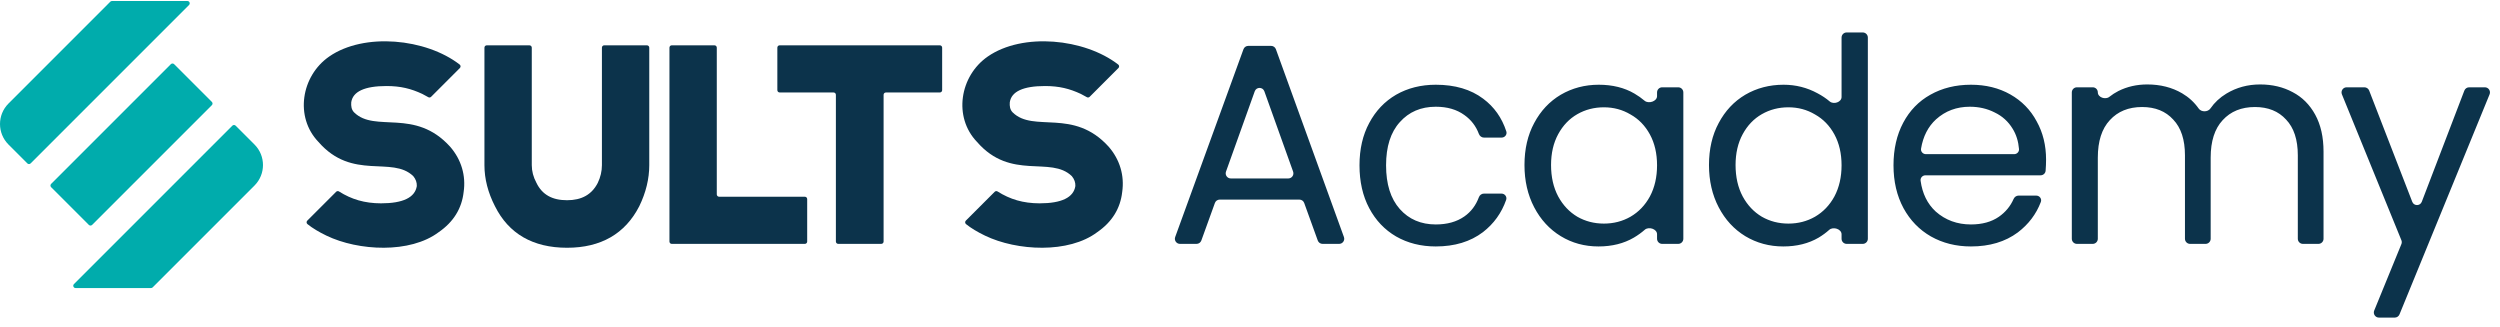
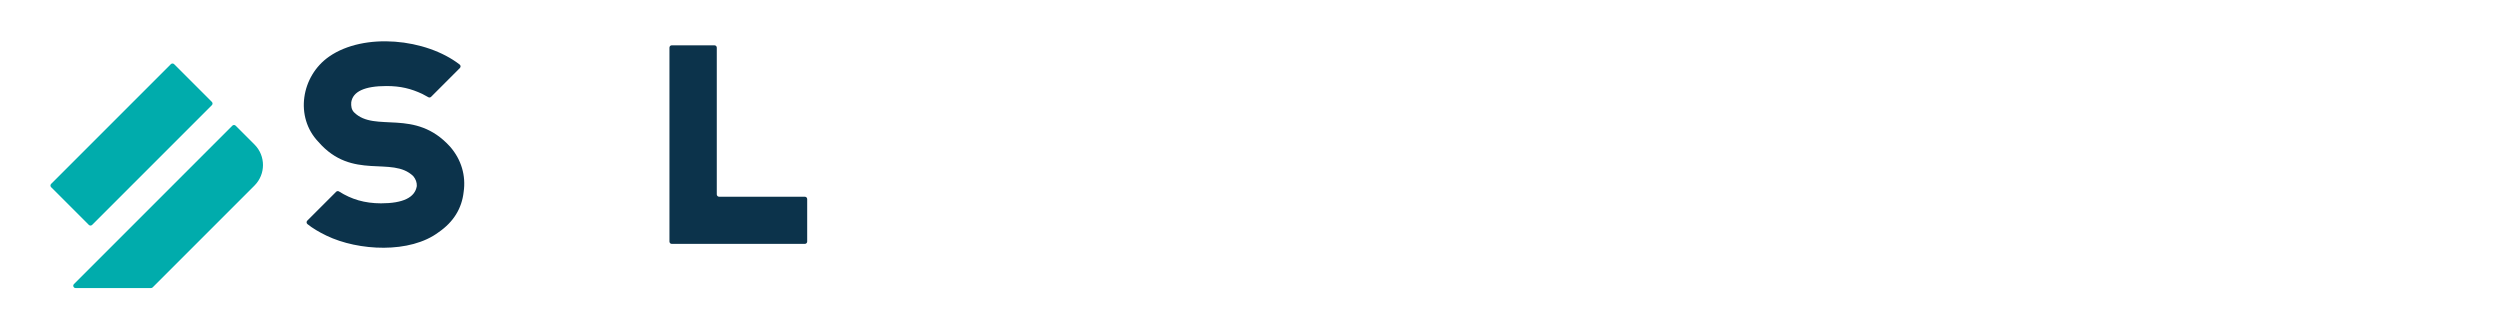
<svg xmlns="http://www.w3.org/2000/svg" width="245" height="32" viewBox="0 0 245 32" fill="none">
  <path d="M20.762 10.307L9.028 22.041C8.94 22.129 8.795 22.129 8.707 22.041L5.01 18.344C4.921 18.255 4.921 18.111 5.01 18.022L16.744 6.289C16.832 6.2 16.977 6.2 17.065 6.289L20.762 9.985C20.852 10.074 20.852 10.219 20.762 10.307Z" fill="#00ACAC" />
-   <path d="M10.811 0.166L0.832 10.146C-0.277 11.255 -0.277 13.055 0.832 14.165L2.68 16.013C2.769 16.102 2.913 16.102 3.002 16.013L18.526 0.488C18.669 0.344 18.567 0.1 18.365 0.1H10.972C10.912 0.1 10.853 0.124 10.811 0.166Z" fill="#00ACAC" />
  <path d="M22.771 12.316L7.247 27.84C7.103 27.983 7.205 28.228 7.407 28.228H14.801C14.861 28.228 14.92 28.204 14.962 28.162L24.941 18.183C26.05 17.073 26.05 15.274 24.941 14.164L23.092 12.316C23.004 12.227 22.86 12.227 22.771 12.316Z" fill="#00ACAC" />
-   <path d="M59.215 4.44C59.089 4.44 58.988 4.543 58.988 4.667V16.185C58.988 16.777 58.85 17.363 58.581 17.925C57.993 19.067 57.007 19.622 55.569 19.622C54.108 19.622 53.13 19.068 52.575 17.928L52.571 17.92L52.568 17.913C52.266 17.353 52.114 16.772 52.114 16.184V4.669C52.114 4.543 52.011 4.442 51.887 4.442H47.701C47.576 4.442 47.475 4.544 47.475 4.669V16.185C47.475 17.524 47.821 18.876 48.505 20.206C49.85 22.907 52.227 24.28 55.57 24.28C58.887 24.28 61.269 22.909 62.652 20.205C63.302 18.869 63.628 17.519 63.628 16.184V4.669C63.628 4.543 63.526 4.442 63.401 4.442H59.215V4.44Z" fill="#0C334B" />
  <path d="M70.245 19.052V4.668C70.245 4.542 70.143 4.441 70.018 4.441H65.832C65.706 4.441 65.606 4.544 65.606 4.668V23.674C65.606 23.799 65.708 23.9 65.832 23.9H78.877C79.003 23.9 79.104 23.798 79.104 23.674V19.507C79.104 19.381 79.002 19.28 78.877 19.28H70.473C70.347 19.279 70.245 19.177 70.245 19.052Z" fill="#0C334B" />
-   <path d="M76.18 4.668V8.835C76.18 8.961 76.282 9.062 76.407 9.062H81.69C81.816 9.062 81.917 9.164 81.917 9.289V23.672C81.917 23.798 82.019 23.899 82.144 23.899H86.365C86.491 23.899 86.592 23.797 86.592 23.672V9.29C86.592 9.164 86.695 9.063 86.819 9.063H92.104C92.23 9.063 92.331 8.961 92.331 8.836V4.668C92.331 4.542 92.229 4.441 92.104 4.441H76.407C76.281 4.44 76.18 4.542 76.18 4.668Z" fill="#0C334B" />
  <path d="M44.111 14.375C40.653 10.553 36.751 13.043 34.698 11.009C34.434 10.735 34.398 10.391 34.421 10.03C34.572 8.97 35.734 8.431 37.874 8.431C39.266 8.431 40.291 8.692 41.387 9.205C41.63 9.327 41.821 9.432 41.969 9.522C42.059 9.575 42.174 9.562 42.247 9.488L45.068 6.666C45.164 6.57 45.157 6.411 45.049 6.327C41.753 3.772 35.686 3.163 32.257 5.543C29.513 7.448 28.868 11.473 31.207 13.907C34.538 17.739 38.433 15.24 40.505 17.267C40.755 17.577 40.86 17.885 40.848 18.232C40.673 19.356 39.492 19.927 37.338 19.927C35.727 19.922 34.454 19.539 33.223 18.764C33.134 18.708 33.016 18.719 32.942 18.794L30.112 21.623C30.015 21.719 30.026 21.878 30.132 21.964C30.612 22.35 31.238 22.73 31.998 23.095C35.123 24.601 40.202 24.864 43.002 22.745C44.439 21.753 45.259 20.428 45.437 18.815C45.67 17.218 45.221 15.653 44.111 14.375Z" fill="#0C334B" />
-   <path d="M108.648 14.375C105.191 10.553 101.288 13.043 99.236 11.009C98.971 10.735 98.935 10.391 98.959 10.03C99.11 8.97 100.271 8.431 102.411 8.431C103.804 8.431 104.828 8.692 105.925 9.205C106.168 9.327 106.359 9.432 106.509 9.522C106.598 9.575 106.713 9.562 106.786 9.488L109.607 6.666C109.703 6.57 109.695 6.411 109.589 6.327C106.292 3.772 100.225 3.163 96.796 5.543C94.052 7.448 93.407 11.473 95.746 13.907C99.077 17.739 102.972 15.24 105.044 17.267C105.295 17.577 105.399 17.885 105.386 18.232C105.212 19.356 104.031 19.927 101.877 19.927C100.266 19.922 98.992 19.539 97.762 18.764C97.672 18.708 97.555 18.719 97.481 18.794L94.651 21.623C94.554 21.719 94.565 21.878 94.671 21.964C95.151 22.35 95.777 22.73 96.537 23.095C99.662 24.601 104.741 24.864 107.54 22.745C108.978 21.753 109.797 20.428 109.976 18.815C110.206 17.218 109.758 15.653 108.648 14.375Z" fill="#0C334B" />
  <g clip-path="url(#clip0_184_5402)">
-     <path d="M127.811 19.89C127.74 19.692 127.551 19.56 127.341 19.56H119.531C119.32 19.56 119.132 19.692 119.061 19.89L117.731 23.57C117.66 23.768 117.471 23.9 117.261 23.9H115.638C115.291 23.9 115.049 23.555 115.168 23.229L121.86 4.825C121.932 4.627 122.12 4.496 122.33 4.496H124.569C124.78 4.496 124.968 4.628 125.039 4.826L131.705 23.23C131.823 23.556 131.582 23.9 131.235 23.9H129.611C129.4 23.9 129.212 23.768 129.141 23.57L127.811 19.89ZM126.254 17.488C126.6 17.488 126.841 17.145 126.725 16.819L123.907 8.947C123.748 8.505 123.123 8.505 122.965 8.947L120.147 16.819C120.031 17.145 120.272 17.488 120.618 17.488H126.254ZM133.231 16.2C133.231 14.613 133.548 13.232 134.183 12.056C134.818 10.861 135.695 9.937 136.815 9.284C137.954 8.631 139.251 8.304 140.707 8.304C142.592 8.304 144.142 8.761 145.355 9.676C146.428 10.473 147.182 11.538 147.618 12.873C147.719 13.181 147.48 13.484 147.156 13.484H145.426C145.202 13.484 145.008 13.333 144.93 13.123C144.645 12.359 144.171 11.742 143.507 11.272C142.76 10.731 141.827 10.46 140.707 10.46C139.251 10.46 138.075 10.964 137.179 11.972C136.283 12.961 135.835 14.371 135.835 16.2C135.835 18.048 136.283 19.476 137.179 20.484C138.075 21.492 139.251 21.996 140.707 21.996C141.827 21.996 142.76 21.735 143.507 21.212C144.159 20.755 144.634 20.128 144.93 19.329C145.007 19.12 145.2 18.972 145.423 18.972H147.143C147.471 18.972 147.71 19.282 147.602 19.591C147.151 20.875 146.392 21.929 145.327 22.752C144.095 23.685 142.555 24.152 140.707 24.152C139.251 24.152 137.954 23.825 136.815 23.172C135.695 22.519 134.818 21.595 134.183 20.4C133.548 19.205 133.231 17.805 133.231 16.2ZM149.399 16.172C149.399 14.604 149.716 13.232 150.351 12.056C150.986 10.861 151.854 9.937 152.955 9.284C154.075 8.631 155.316 8.304 156.679 8.304C158.023 8.304 159.19 8.593 160.179 9.172C160.542 9.384 160.871 9.617 161.166 9.869C161.558 10.205 162.391 9.935 162.391 9.419V9.056C162.391 8.78 162.615 8.556 162.891 8.556H164.467C164.743 8.556 164.967 8.78 164.967 9.056V23.4C164.967 23.676 164.743 23.9 164.467 23.9H162.891C162.615 23.9 162.391 23.676 162.391 23.4V22.953C162.391 22.438 161.575 22.175 161.189 22.515C160.872 22.794 160.517 23.05 160.123 23.284C159.134 23.863 157.976 24.152 156.651 24.152C155.288 24.152 154.056 23.816 152.955 23.144C151.854 22.472 150.986 21.529 150.351 20.316C149.716 19.103 149.399 17.721 149.399 16.172ZM162.391 16.2C162.391 15.043 162.158 14.035 161.691 13.176C161.224 12.317 160.59 11.664 159.787 11.216C159.003 10.749 158.135 10.516 157.183 10.516C156.231 10.516 155.363 10.74 154.579 11.188C153.795 11.636 153.17 12.289 152.703 13.148C152.236 14.007 152.003 15.015 152.003 16.172C152.003 17.348 152.236 18.375 152.703 19.252C153.17 20.111 153.795 20.773 154.579 21.24C155.363 21.688 156.231 21.912 157.183 21.912C158.135 21.912 159.003 21.688 159.787 21.24C160.59 20.773 161.224 20.111 161.691 19.252C162.158 18.375 162.391 17.357 162.391 16.2ZM167.481 16.172C167.481 14.604 167.798 13.232 168.433 12.056C169.067 10.861 169.935 9.937 171.037 9.284C172.157 8.631 173.407 8.304 174.789 8.304C175.983 8.304 177.094 8.584 178.121 9.144C178.563 9.377 178.96 9.643 179.312 9.942C179.698 10.27 180.473 10.012 180.473 9.506V3.68C180.473 3.404 180.697 3.18 180.973 3.18H182.549C182.825 3.18 183.049 3.404 183.049 3.68V23.4C183.049 23.676 182.825 23.9 182.549 23.9H180.973C180.697 23.9 180.473 23.676 180.473 23.4V22.959C180.473 22.443 179.649 22.181 179.264 22.526C178.956 22.802 178.612 23.055 178.233 23.284C177.243 23.863 176.086 24.152 174.761 24.152C173.398 24.152 172.157 23.816 171.037 23.144C169.935 22.472 169.067 21.529 168.433 20.316C167.798 19.103 167.481 17.721 167.481 16.172ZM180.473 16.2C180.473 15.043 180.239 14.035 179.773 13.176C179.306 12.317 178.671 11.664 177.869 11.216C177.085 10.749 176.217 10.516 175.265 10.516C174.313 10.516 173.445 10.74 172.661 11.188C171.877 11.636 171.251 12.289 170.785 13.148C170.318 14.007 170.085 15.015 170.085 16.172C170.085 17.348 170.318 18.375 170.785 19.252C171.251 20.111 171.877 20.773 172.661 21.24C173.445 21.688 174.313 21.912 175.265 21.912C176.217 21.912 177.085 21.688 177.869 21.24C178.671 20.773 179.306 20.111 179.773 19.252C180.239 18.375 180.473 17.357 180.473 16.2ZM200.515 15.64C200.515 15.989 200.5 16.353 200.471 16.731C200.451 16.986 200.236 17.18 199.98 17.18H188.698C188.41 17.18 188.18 17.424 188.218 17.709C188.389 18.971 188.885 19.98 189.707 20.736C190.659 21.576 191.807 21.996 193.151 21.996C194.252 21.996 195.167 21.744 195.895 21.24C196.543 20.786 197.022 20.206 197.333 19.499C197.418 19.304 197.605 19.168 197.818 19.168H199.548C199.879 19.168 200.119 19.484 200.002 19.793C199.549 20.987 198.796 21.982 197.743 22.78C196.511 23.695 194.98 24.152 193.151 24.152C191.695 24.152 190.388 23.825 189.231 23.172C188.092 22.519 187.196 21.595 186.543 20.4C185.889 19.187 185.563 17.787 185.563 16.2C185.563 14.613 185.88 13.223 186.515 12.028C187.149 10.833 188.036 9.919 189.175 9.284C190.332 8.631 191.657 8.304 193.151 8.304C194.607 8.304 195.895 8.621 197.015 9.256C198.135 9.891 198.993 10.768 199.591 11.888C200.207 12.989 200.515 14.24 200.515 15.64ZM197.383 15.108C197.659 15.108 197.885 14.884 197.863 14.608C197.8 13.849 197.592 13.185 197.239 12.616C196.809 11.907 196.221 11.375 195.475 11.02C194.747 10.647 193.935 10.46 193.039 10.46C191.751 10.46 190.649 10.871 189.735 11.692C188.953 12.408 188.463 13.366 188.263 14.565C188.215 14.855 188.448 15.108 188.741 15.108H197.383ZM221.49 8.276C222.685 8.276 223.749 8.528 224.682 9.032C225.615 9.517 226.353 10.255 226.894 11.244C227.435 12.233 227.706 13.437 227.706 14.856V23.4C227.706 23.676 227.482 23.9 227.206 23.9H225.686C225.41 23.9 225.186 23.676 225.186 23.4V15.22C225.186 13.689 224.803 12.523 224.038 11.72C223.291 10.899 222.274 10.488 220.986 10.488C219.661 10.488 218.606 10.917 217.822 11.776C217.038 12.616 216.646 13.839 216.646 15.444V23.4C216.646 23.676 216.422 23.9 216.146 23.9H214.626C214.35 23.9 214.126 23.676 214.126 23.4V15.22C214.126 13.689 213.743 12.523 212.978 11.72C212.231 10.899 211.214 10.488 209.926 10.488C208.601 10.488 207.546 10.917 206.762 11.776C205.978 12.616 205.586 13.839 205.586 15.444V23.4C205.586 23.676 205.362 23.9 205.086 23.9H203.538C203.262 23.9 203.038 23.676 203.038 23.4V9.056C203.038 8.78 203.262 8.556 203.538 8.556H205.091C205.364 8.556 205.586 8.777 205.586 9.05C205.586 9.547 206.332 9.799 206.719 9.488C206.989 9.272 207.284 9.083 207.602 8.92C208.461 8.491 209.403 8.276 210.43 8.276C211.718 8.276 212.857 8.565 213.846 9.144C214.497 9.525 215.04 10.024 215.473 10.639C215.729 11.004 216.369 10.995 216.622 10.629C217.027 10.042 217.549 9.557 218.186 9.172C219.175 8.575 220.277 8.276 221.49 8.276ZM243.517 8.556C243.872 8.556 244.114 8.916 243.98 9.245L235.149 30.813C235.072 31.001 234.889 31.124 234.686 31.124H233.135C232.779 31.124 232.537 30.764 232.672 30.435L235.337 23.921C235.386 23.8 235.386 23.664 235.337 23.543L229.507 9.245C229.373 8.916 229.615 8.556 229.97 8.556H231.711C231.918 8.556 232.103 8.683 232.178 8.875L236.401 19.777C236.566 20.204 237.17 20.203 237.334 19.776L241.507 8.877C241.581 8.684 241.767 8.556 241.974 8.556H243.517Z" fill="#0C334B" />
-   </g>
+     </g>
  <defs>
    <clipPath id="clip0_184_5402">
      <rect width="131" height="29" fill="white" transform="translate(114 2.9)" />
    </clipPath>
  </defs>
</svg>